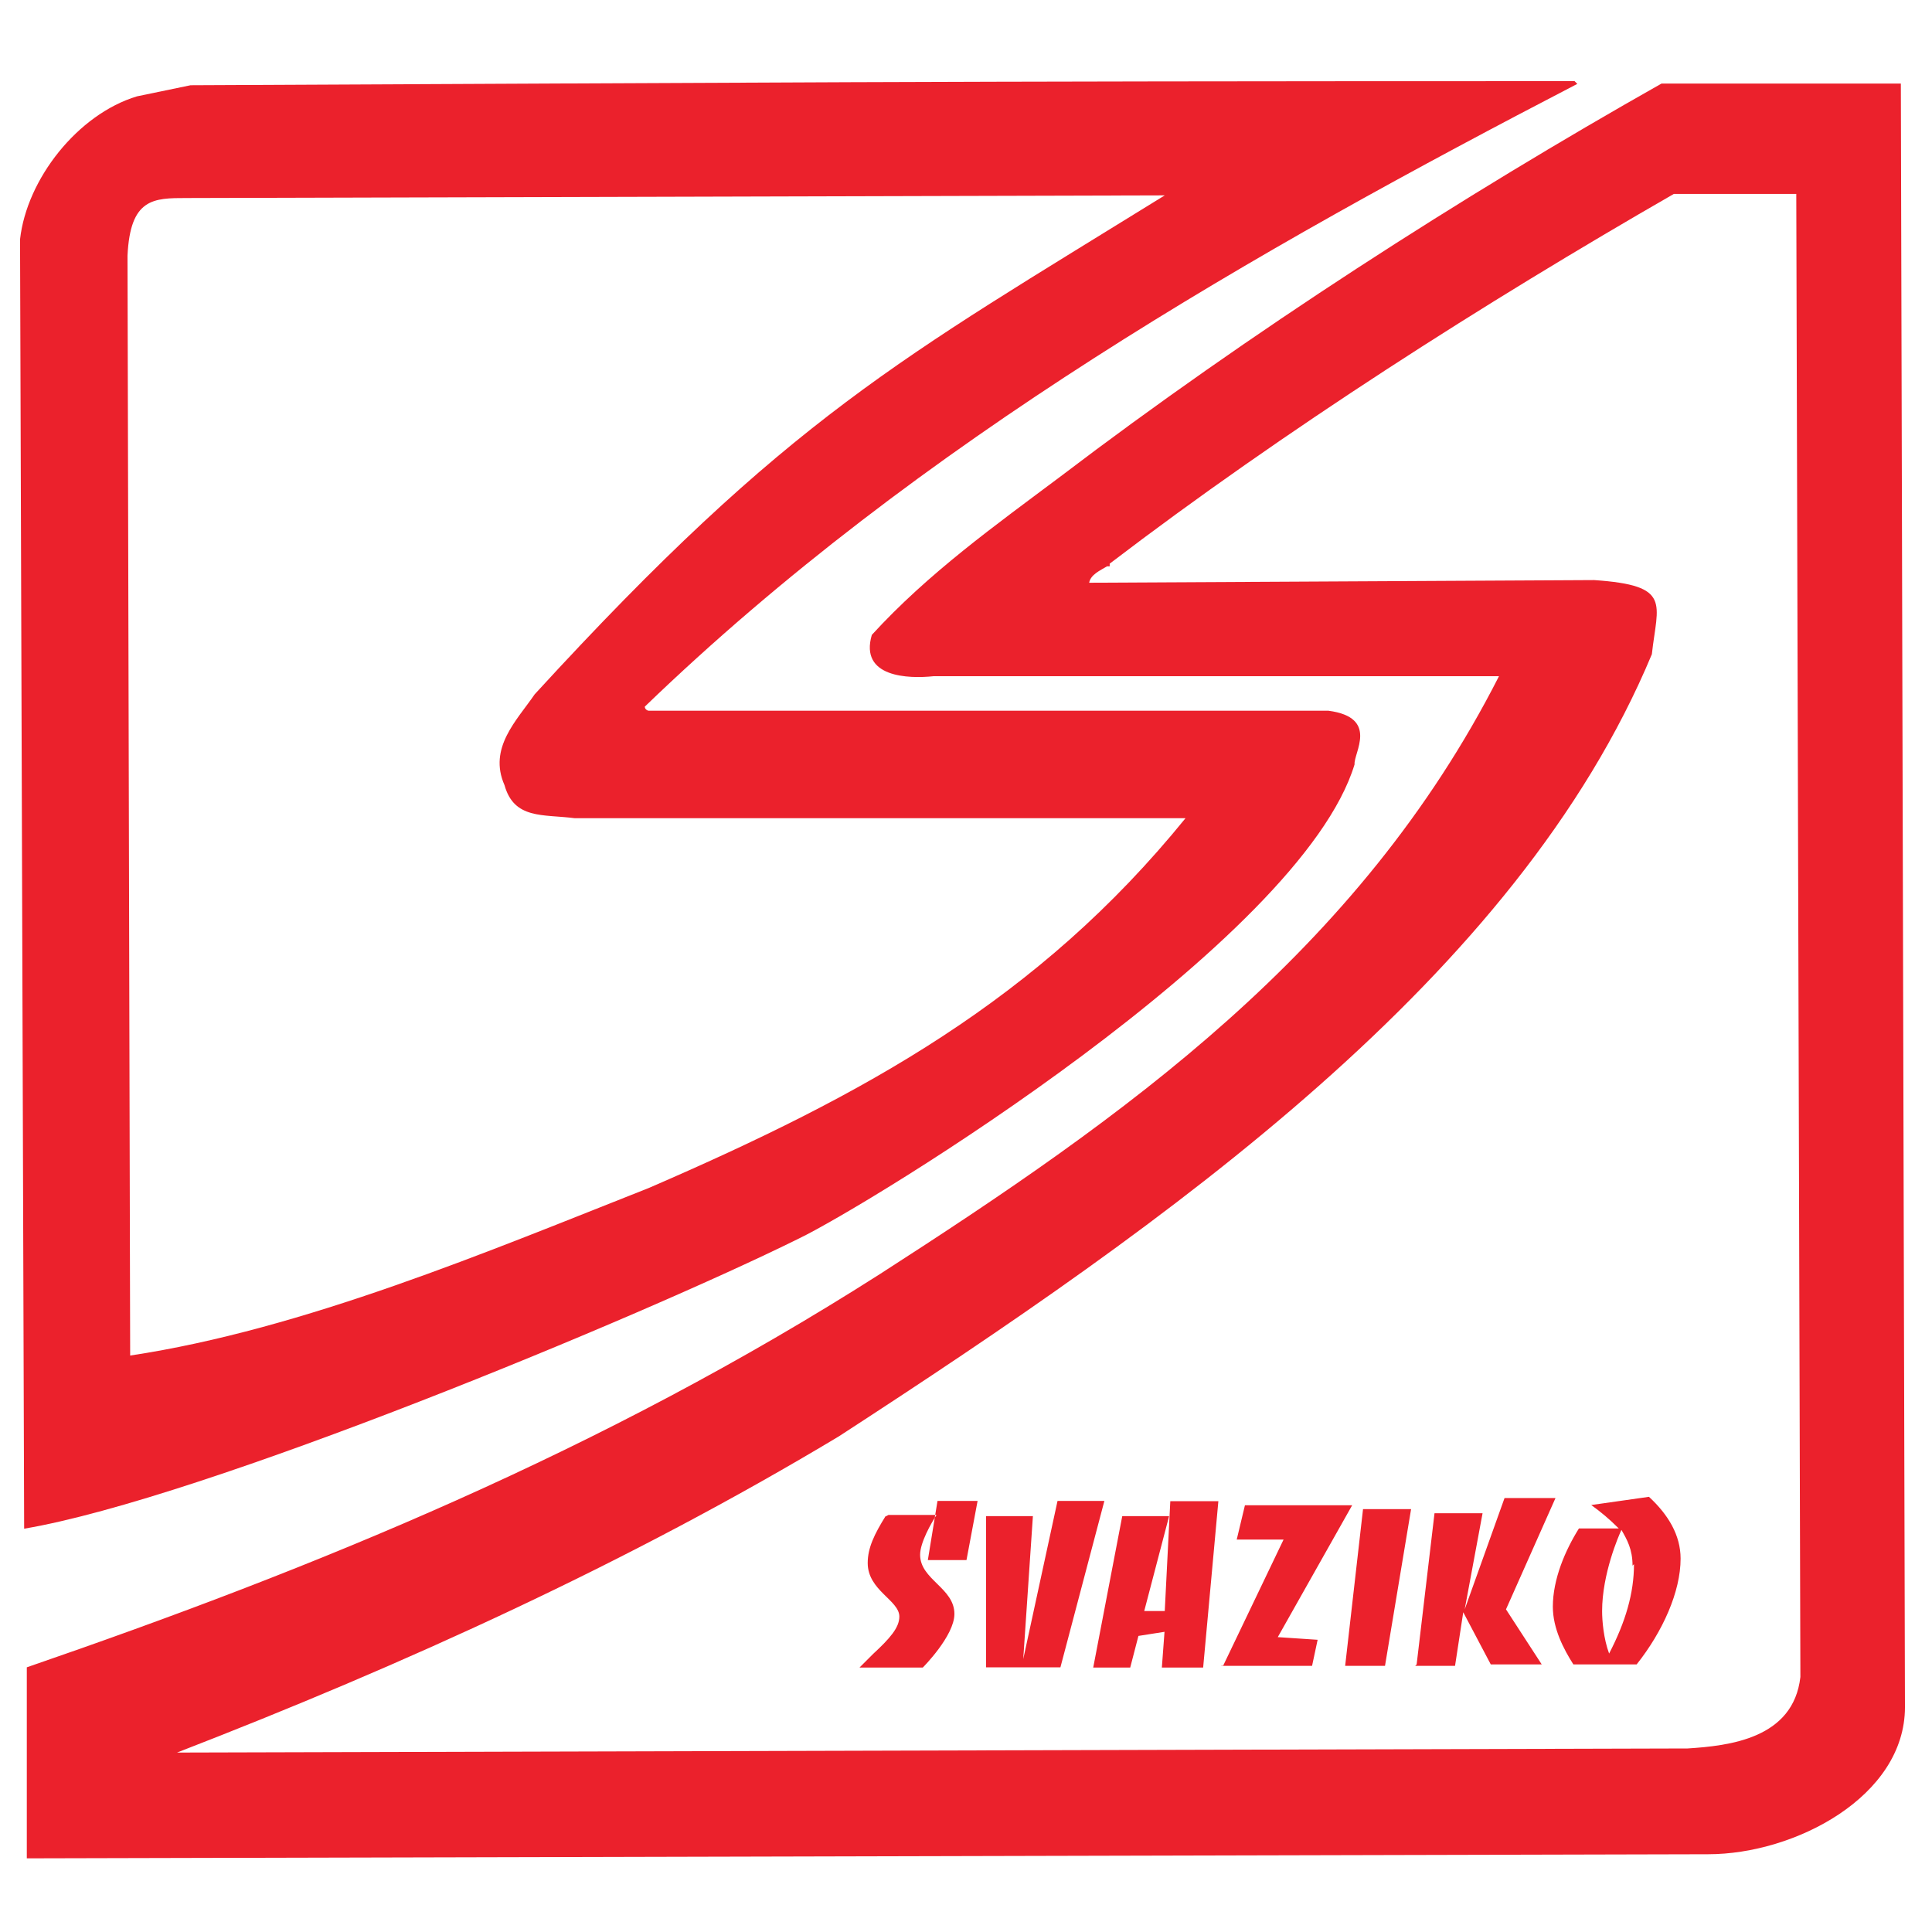
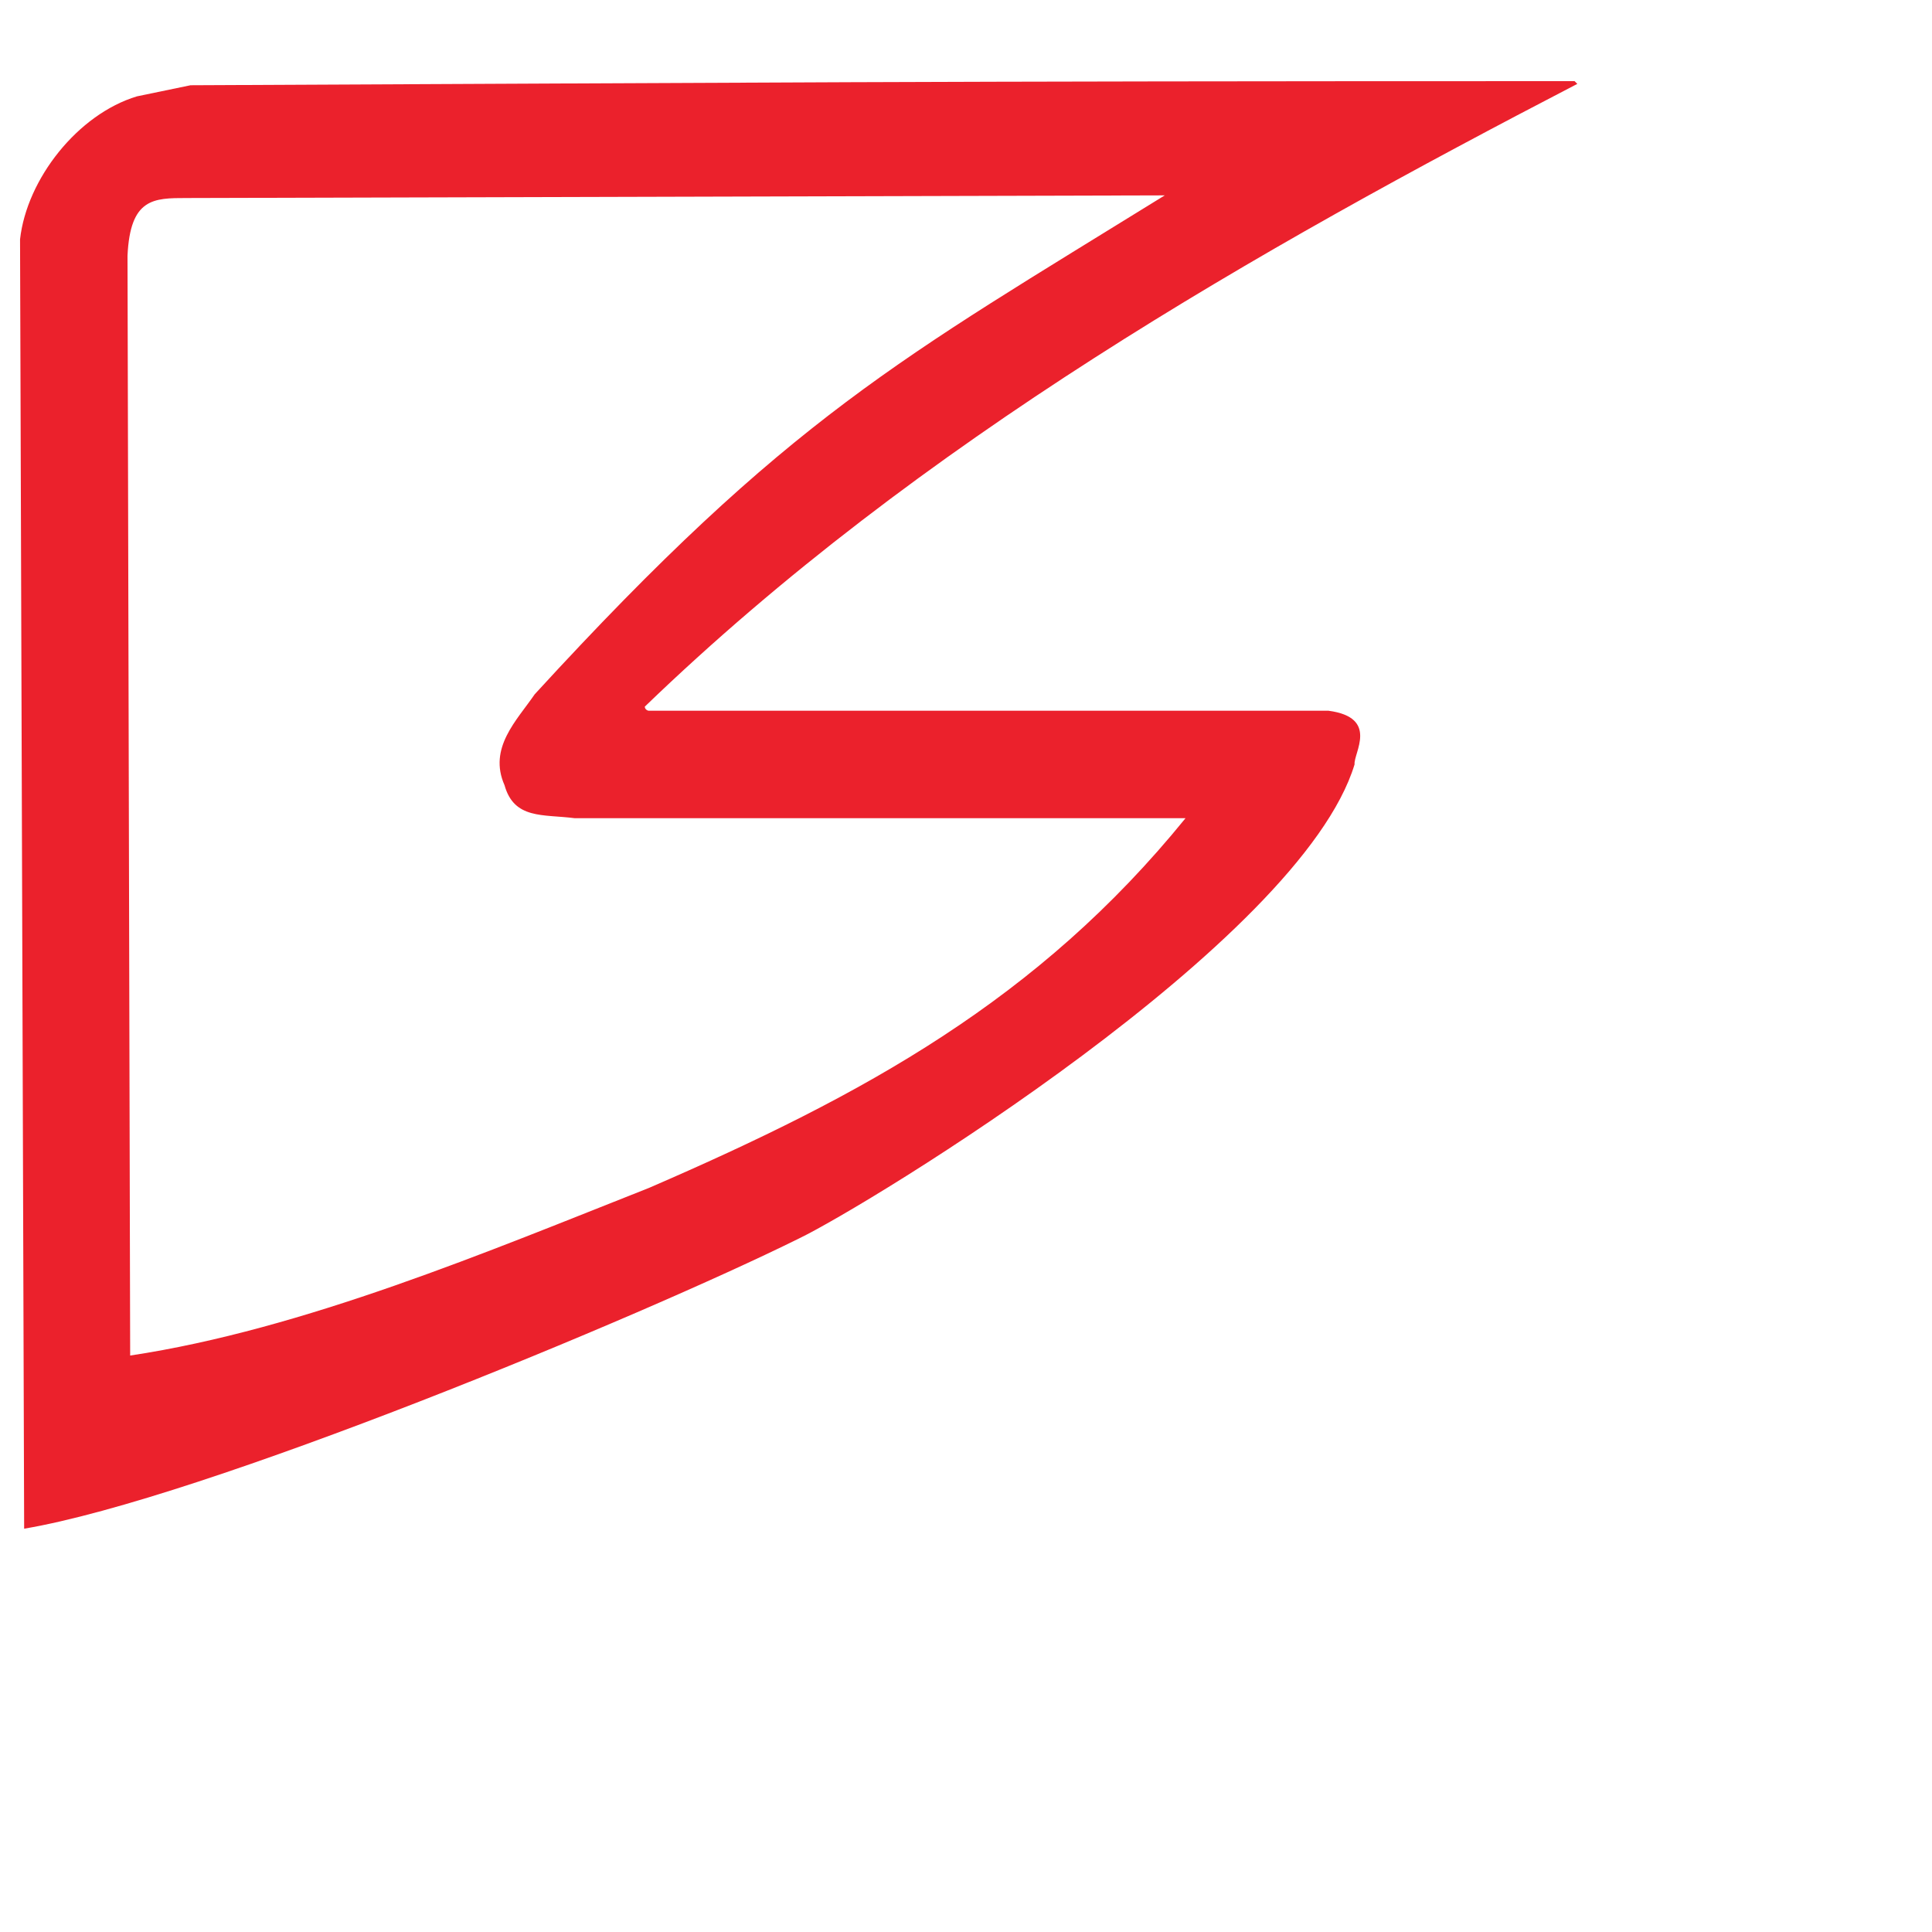
<svg xmlns="http://www.w3.org/2000/svg" id="Vrstva_1" data-name="Vrstva 1" viewBox="0 0 80 80">
  <defs>
    <style>
      .cls-1 {
        fill: #eb212c;
        fill-rule: evenodd;
      }
    </style>
  </defs>
  <path class="cls-1" d="M65.32,3.47c-13.27,6.89-27.23,14.8-38.62,25.79,0,.11.11.17.17.17h28.14c2.11.28,1.03,1.76,1.08,2.22-2.22,7.34-20.17,18.27-23.02,19.64-6.55,3.24-24.67,10.76-32.07,12.01l-.17-53.39c.28-2.5,2.39-5.18,4.84-5.92l2.22-.46c24.44-.11,29.34-.17,57.31-.17l.11.11ZM22.14,28.75c10.54-11.5,15.15-13.89,26.09-20.66l-40.5.11c-1.37,0-2.34,0-2.45,2.39l.11,45.54c7.18-1.08,14.87-4.33,21.48-6.94,8.94-3.87,16.12-7.8,22.22-15.31h-25.29c-1.31-.17-2.51.06-2.91-1.37-.68-1.54.51-2.68,1.25-3.76Z" />
-   <path class="cls-1" d="M36.67,62.78c-.46.74-.74,1.31-.74,1.94,0,1.14,1.31,1.54,1.31,2.22,0,.46-.4.91-1.08,1.54l-.57.57h2.62s1.31-1.31,1.31-2.22c0-1.08-1.42-1.42-1.42-2.45,0-.51.46-1.31.68-1.65h-1.99l-.11.06ZM38.83,62.15h1.65l-.46,2.45h-1.6l.4-2.45ZM40.83,69.04h3.08l1.82-6.89h-1.94l-1.42,6.55.4-5.92h-1.94v6.26ZM45.27,69.04l1.2-6.26h1.94l-1.03,3.93h.85l.23-4.55h1.99l-.63,6.89h-1.71l.11-1.48-1.08.17-.34,1.31h-1.54ZM50.57,68.98h3.76l.23-1.08-1.65-.11,3.08-5.46h-4.44l-.34,1.42h1.94l-2.51,5.24h-.06ZM56.38,62.49h2.05l-1.08,6.49h-1.65l.74-6.49h-.06ZM58.6,68.98h1.65l.34-2.22,1.14,2.16h2.11l-1.48-2.28,2.05-4.61h-2.11l-1.65,4.61.74-3.98h-1.99l-.74,6.26-.06.06ZM65.89,62.32l2.39-.34c.8.74,1.31,1.59,1.31,2.56,0,1.37-.74,3.02-1.82,4.38h-2.62c-.4-.63-.85-1.48-.85-2.39,0-1.14.51-2.33,1.08-3.24h1.65c-.4-.4-.74-.68-1.14-.97ZM67.6,64.83c0-.68-.23-1.08-.46-1.48-.11.23-.8,1.82-.8,3.36,0,.4.06,1.14.29,1.76.68-1.31,1.03-2.5,1.03-3.7l-.06.06ZM78.71,3.41l.17,67.28c0,3.7-4.56,6.09-8.15,6.09l-69.62.17v-7.91c11.91-4.1,23.81-8.94,35.32-16.28,10.08-6.49,19.82-13.32,25.64-24.76h-23.41c-1.03.11-3.08.06-2.56-1.71,2.34-2.56,5.13-4.55,7.8-6.55,7.86-5.98,16.63-11.61,24.9-16.28h9.91v-.06ZM74.55,69.44c-.29,2.56-2.96,2.85-4.67,2.96l-62.55.17c9.4-3.64,18.69-7.86,27.4-13.09,13.67-8.88,28.09-19.01,33.67-32.39.23-2.11.85-2.85-2.39-3.07l-20.91.11c.06-.34.46-.51.74-.68h.11v-.11c7.23-5.52,15.55-10.82,23.36-15.31h5.07l.17,61.42Z" />
</svg>